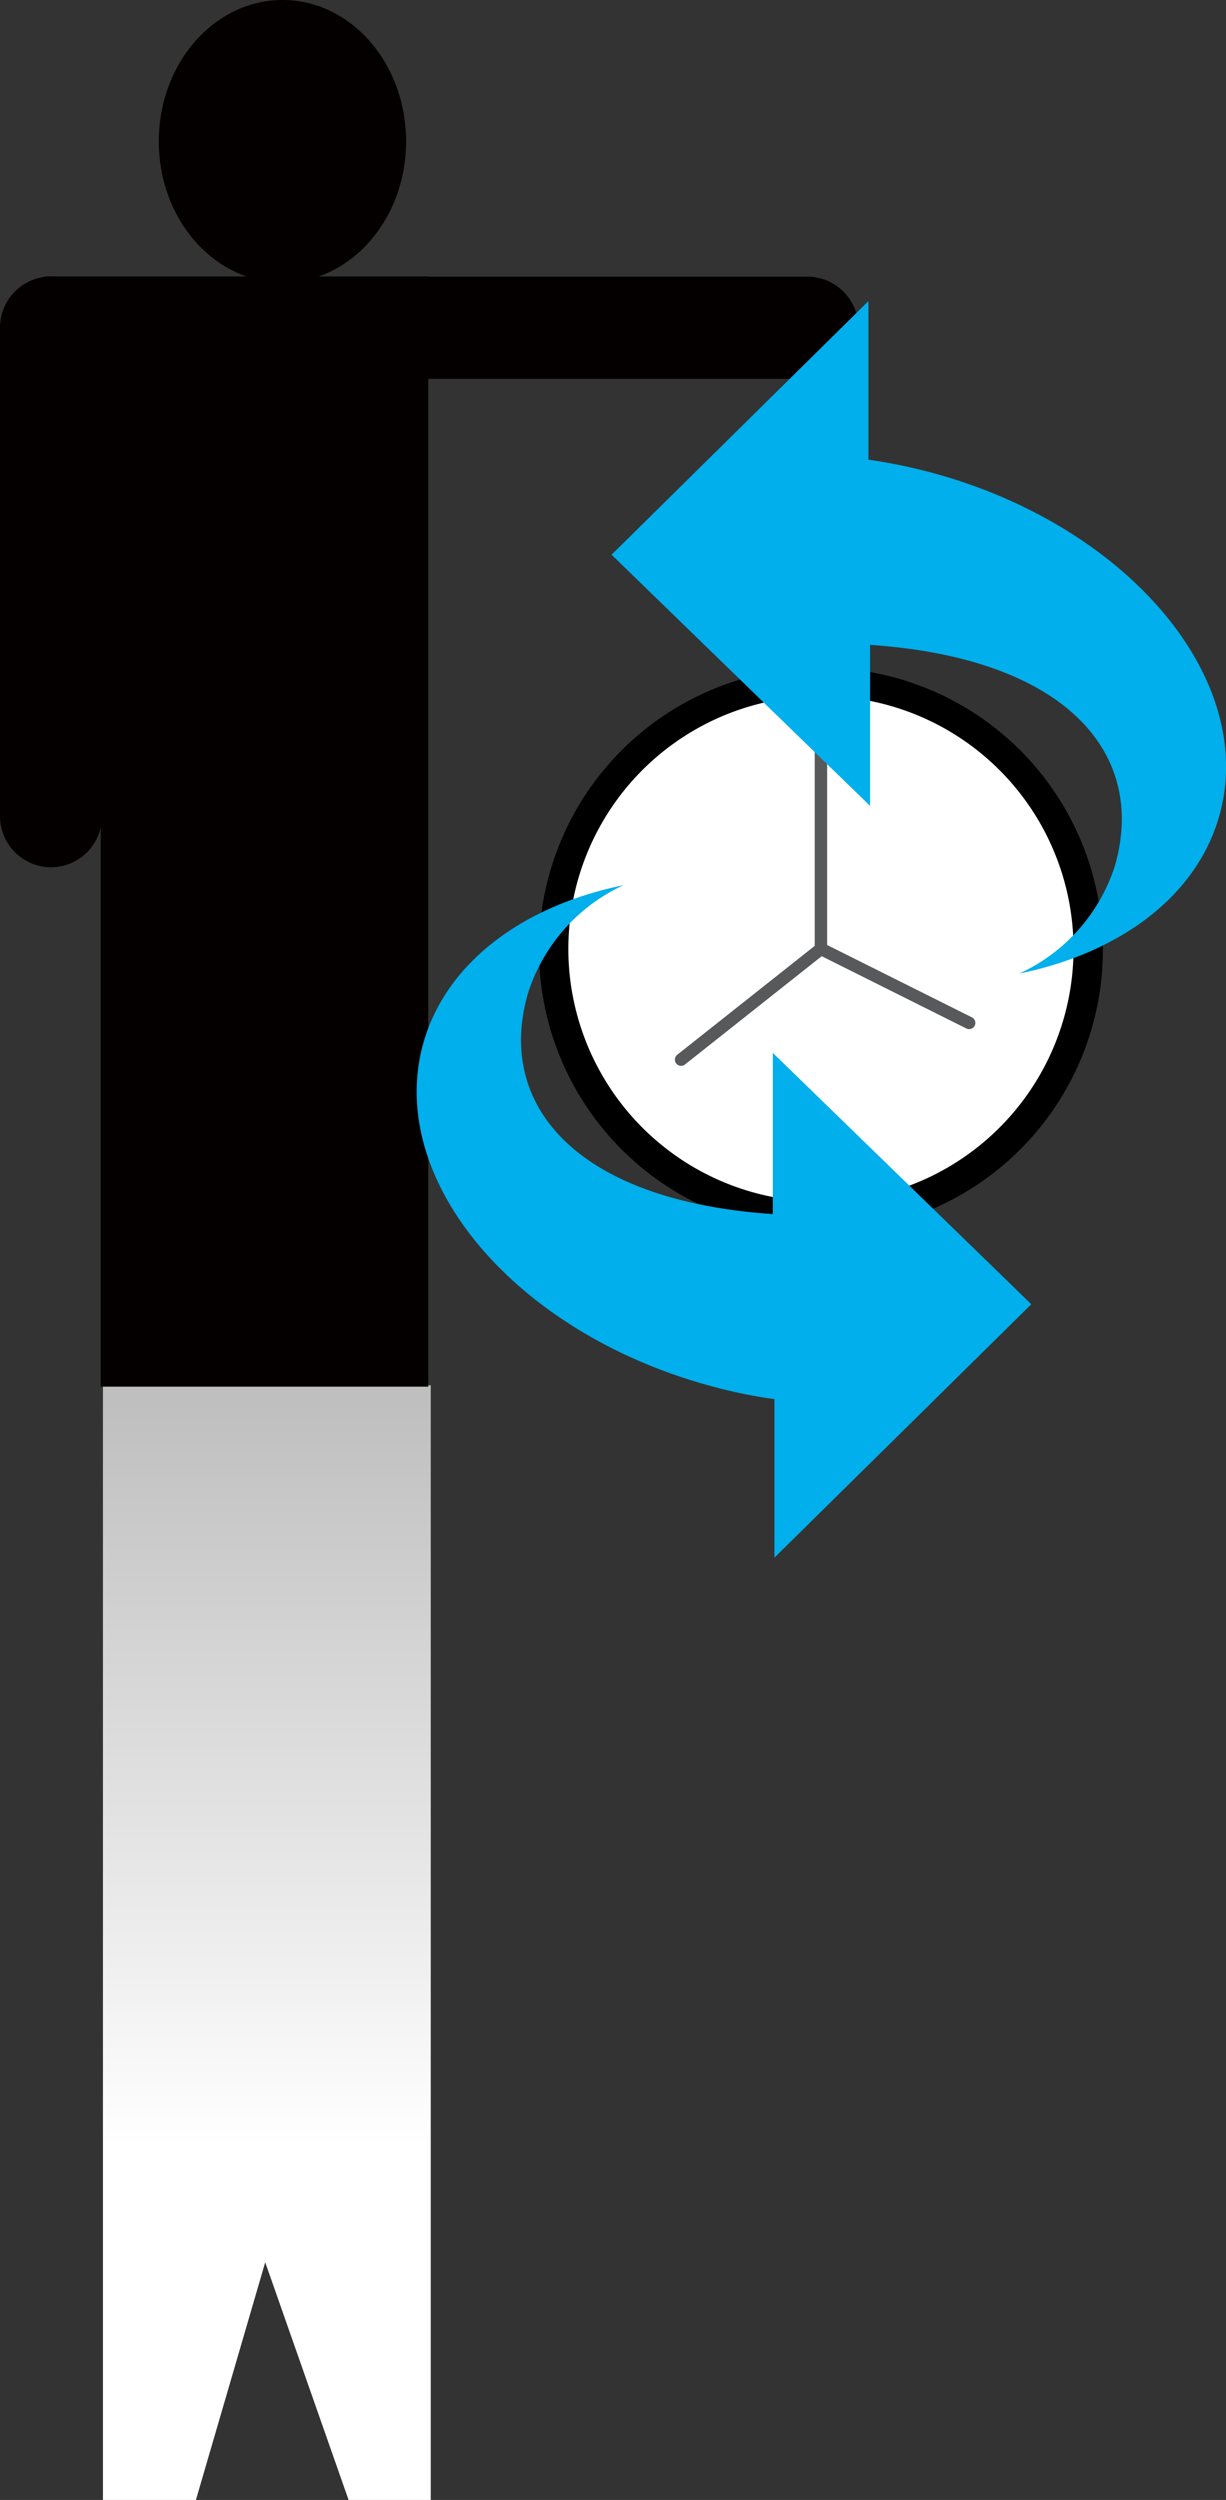
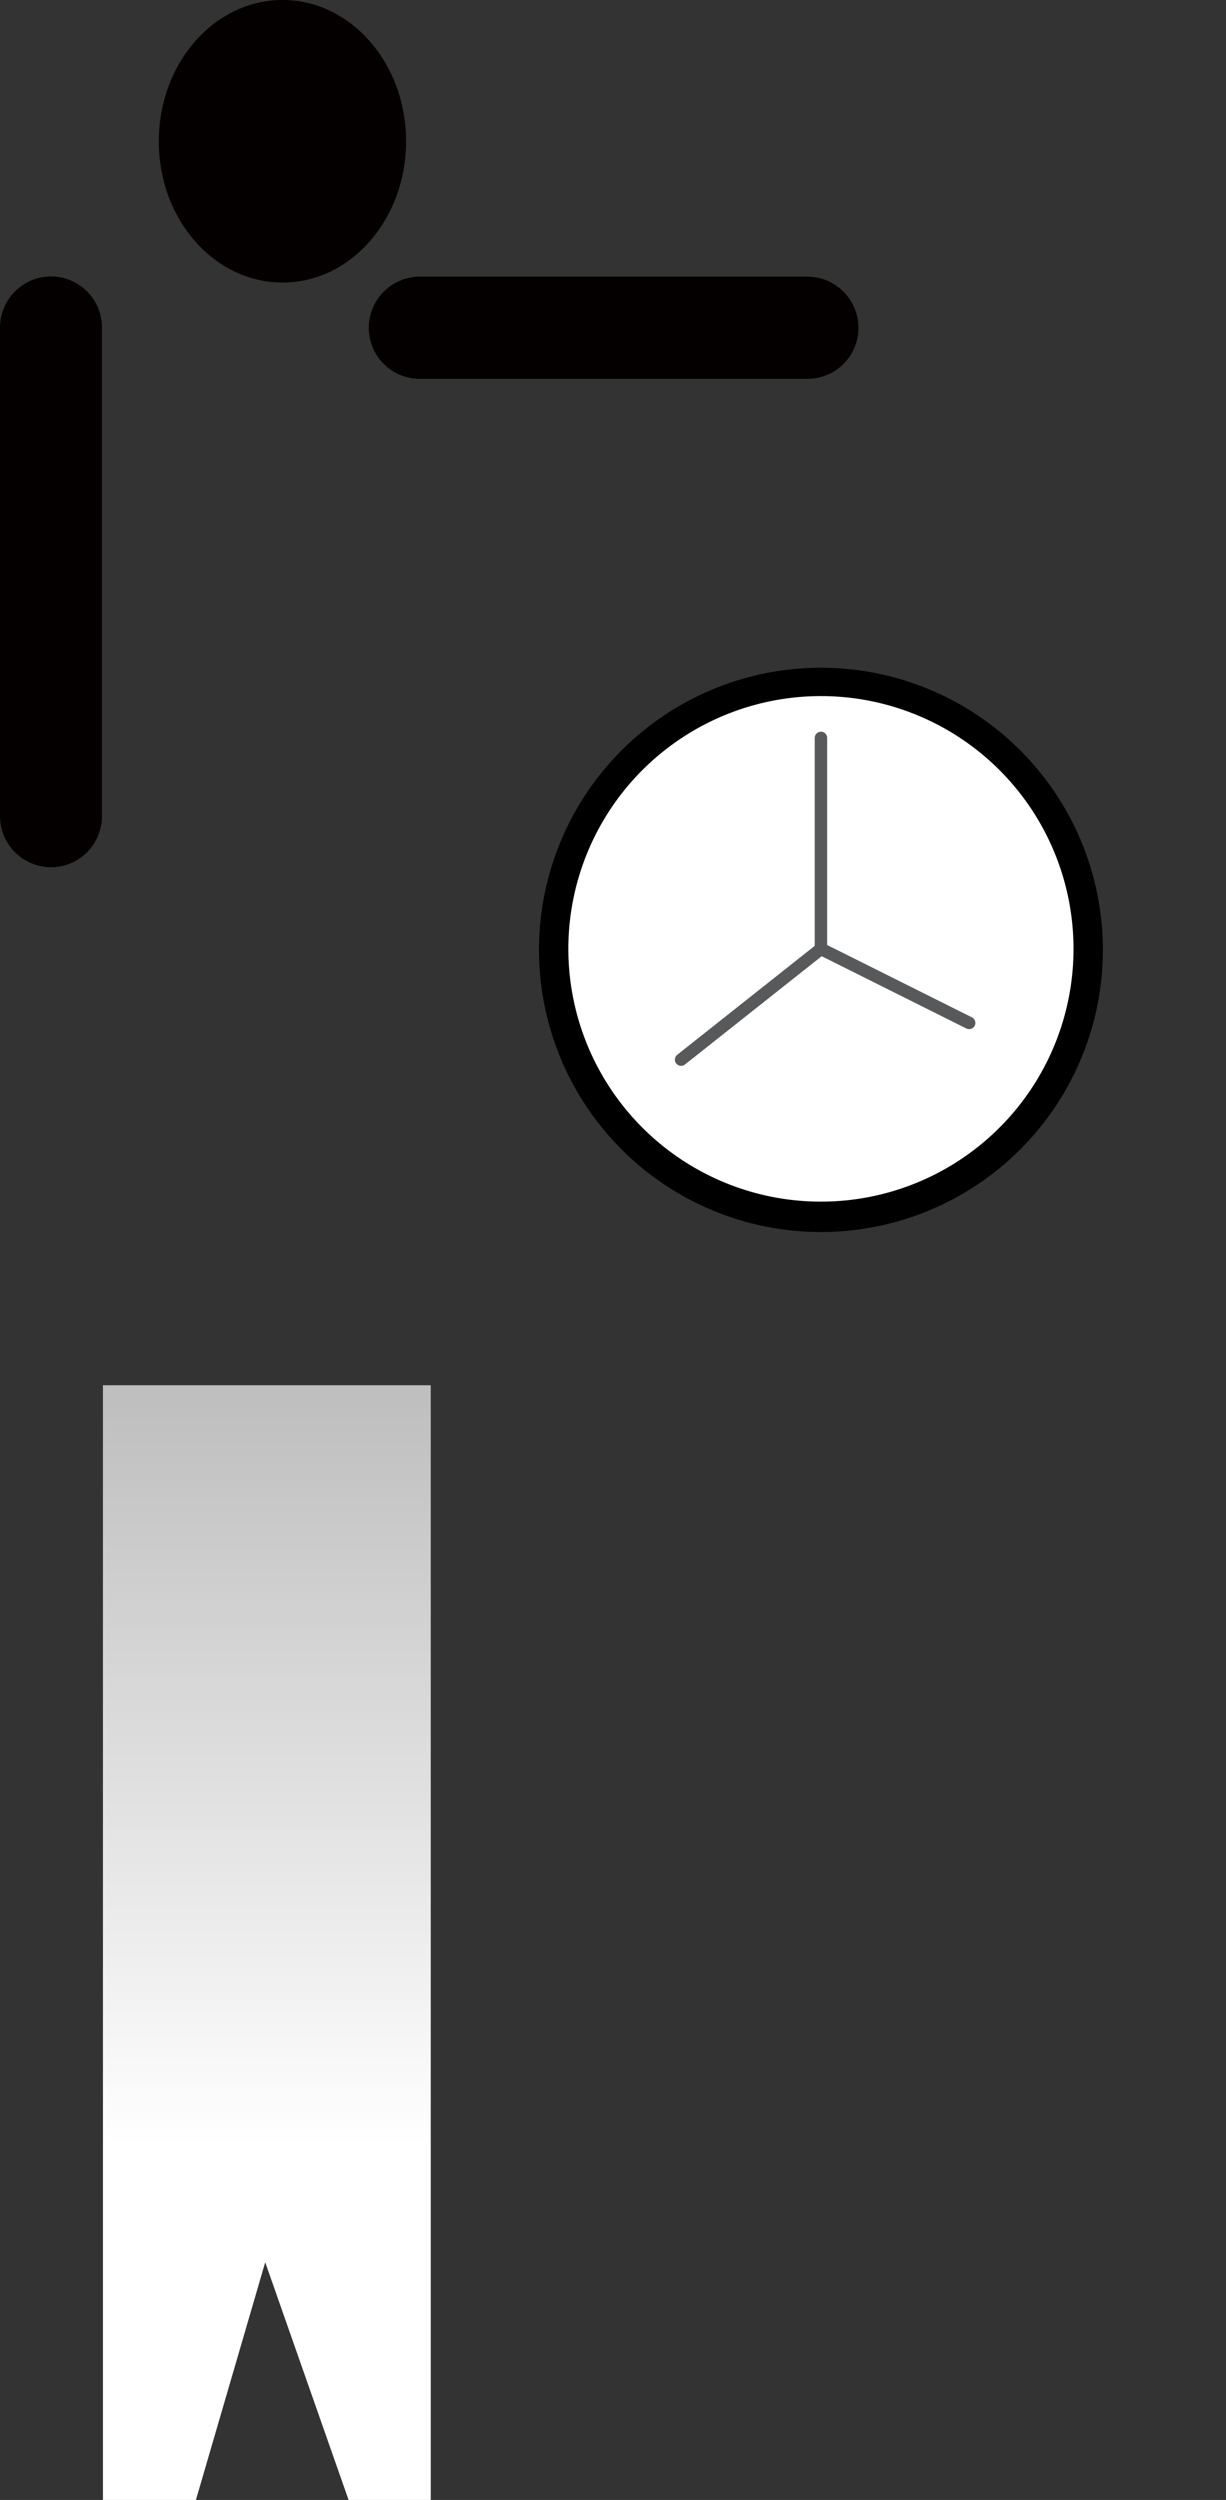
<svg xmlns="http://www.w3.org/2000/svg" viewBox="0 0 60.14 122.54">
  <rect x="0" y="0" width="60.14" height="122.54" fill="#333333" stroke="none" />
  <defs>
    <style>.cls-1{fill:url(#名称未設定グラデーション_11);}.cls-2{fill:#040000;}.cls-3{fill:#fff;}.cls-4{fill:none;stroke:#58595b;stroke-linecap:round;stroke-miterlimit:10;stroke-width:0.61px;}.cls-5{fill:#00afec;}</style>
    <linearGradient id="名称未設定グラデーション_11" x1="-5318.74" y1="120.92" x2="-5318.74" y2="68.71" gradientTransform="matrix(-1, 0, 0, 1, -5305.66, 0)" gradientUnits="userSpaceOnUse">
      <stop offset="0.3" stop-color="#fff" />
      <stop offset="1" stop-color="#bfbfbf" />
    </linearGradient>
  </defs>
  <title>trust-icon3</title>
  <g id="レイヤー_2" data-name="レイヤー 2">
    <g id="レイヤー_3" data-name="レイヤー 3">
      <polygon class="cls-1" points="9.61 122.54 13.01 110.89 17.1 122.54 21.13 122.54 21.13 67.9 5.05 67.9 5.05 122.54 9.61 122.54" />
      <path class="cls-2" d="M19.92,6.93C19.92,3.1,17.21,0,13.86,0S7.79,3.1,7.79,6.93s2.72,6.92,6.07,6.92S19.92,10.75,19.92,6.93Z" />
      <path class="cls-2" d="M18.09,16.07a2.5,2.5,0,0,0,2.51,2.5h19a2.5,2.5,0,0,0,2.51-2.5h0a2.51,2.51,0,0,0-2.51-2.51h-19a2.51,2.51,0,0,0-2.51,2.51Z" />
      <path class="cls-2" d="M0,40a2.51,2.51,0,0,0,2.51,2.51h0A2.5,2.5,0,0,0,5,40V16.06a2.5,2.5,0,0,0-2.5-2.51h0A2.51,2.51,0,0,0,0,16.06Z" />
-       <polyline class="cls-2" points="16.99 13.55 21.01 13.55 21.01 67.97 4.94 67.97 4.94 21.72 2.2 13.55 9.49 13.55" />
      <path d="M54.1,46.56A13.83,13.83,0,1,1,40.27,32.73,13.83,13.83,0,0,1,54.1,46.56Z" />
      <path class="cls-3" d="M52.66,46.51A12.39,12.39,0,1,1,40.27,34.12,12.39,12.39,0,0,1,52.66,46.51Z" />
      <polyline class="cls-4" points="40.27 36.17 40.27 46.51 47.54 50.14" />
      <line class="cls-4" x1="40.27" y1="46.51" x2="33.41" y2="51.94" />
-       <path class="cls-5" d="M45.86,23.21a27.4,27.4,0,0,0-3.26-.68l0-7.77L30,27.19,42.68,39.5l0-7.89c9.65.65,13.61,5.35,12,10.86A8.74,8.74,0,0,1,50,47.72c4.89-1,8.66-3.74,9.8-7.69C61.71,33.4,55.47,25.87,45.86,23.21Z" />
-       <path class="cls-5" d="M34.73,67.9a23.94,23.94,0,0,0,3.26.68l0,7.77,12.6-12.42L37.91,51.61l0,7.9c-9.65-.65-13.62-5.35-12-10.86a8.78,8.78,0,0,1,4.67-5.26c-4.89,1-8.66,3.75-9.8,7.69C18.88,57.71,25.12,65.24,34.73,67.9Z" />
    </g>
  </g>
</svg>